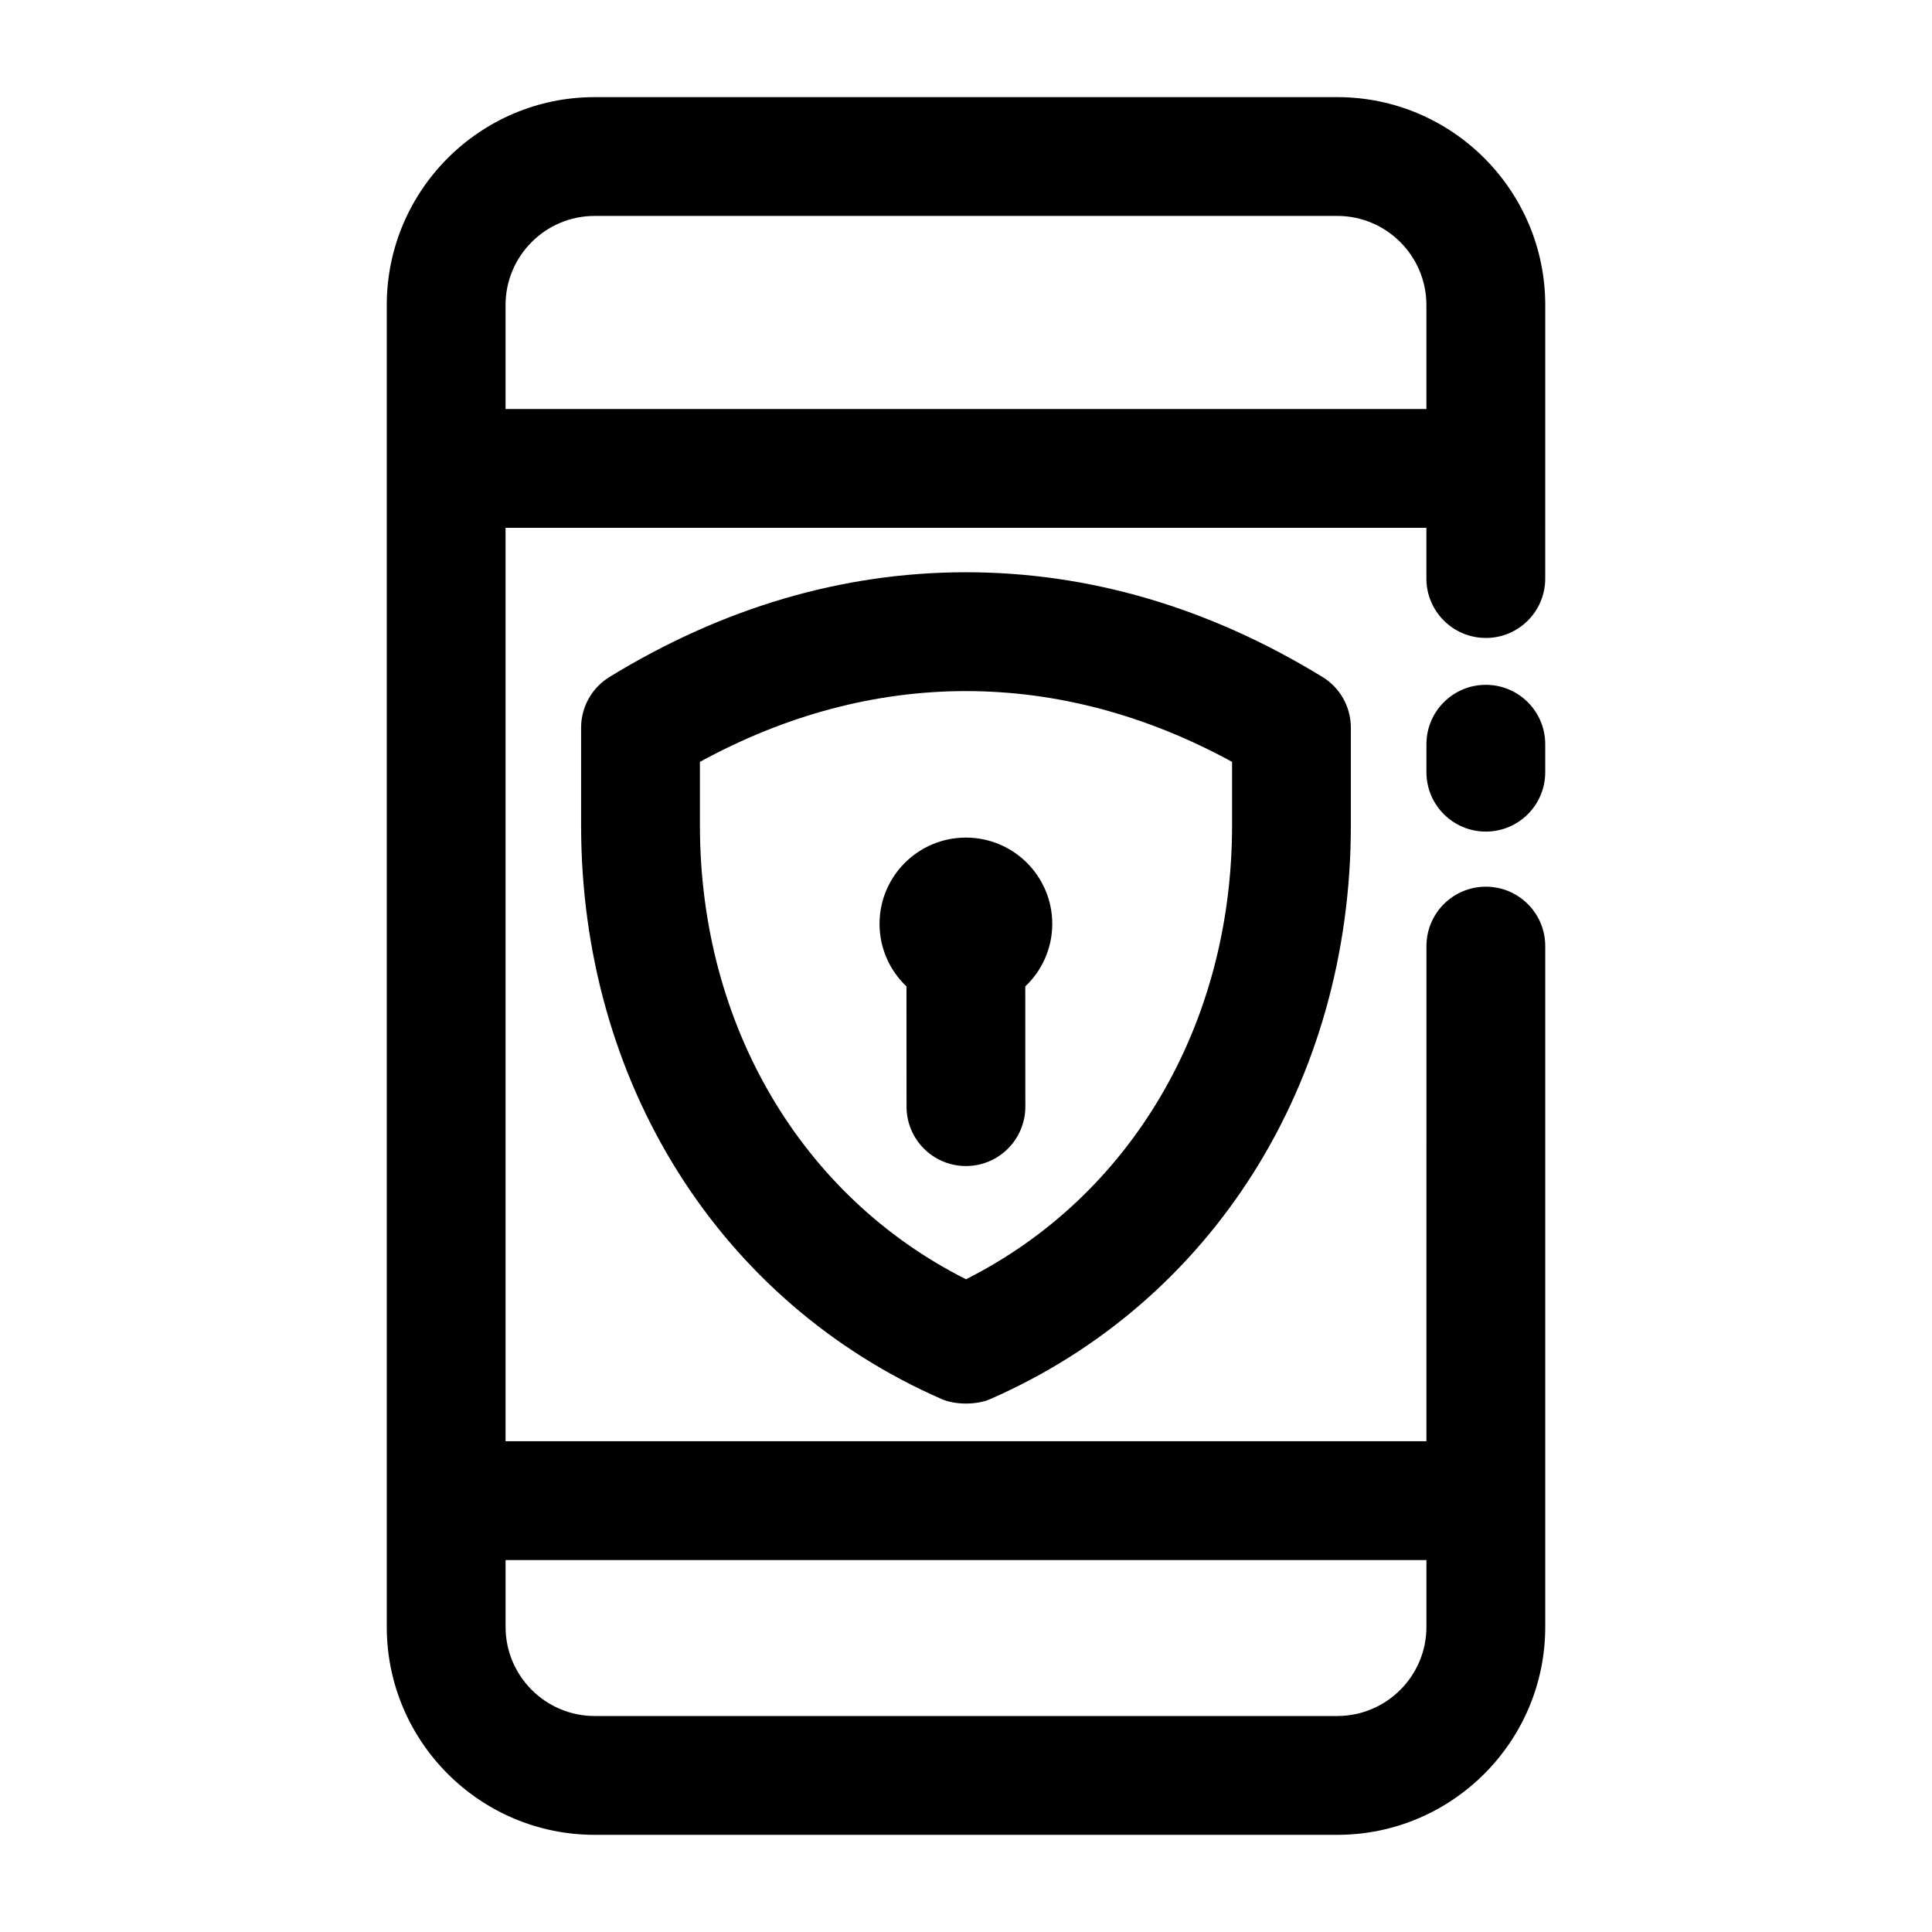
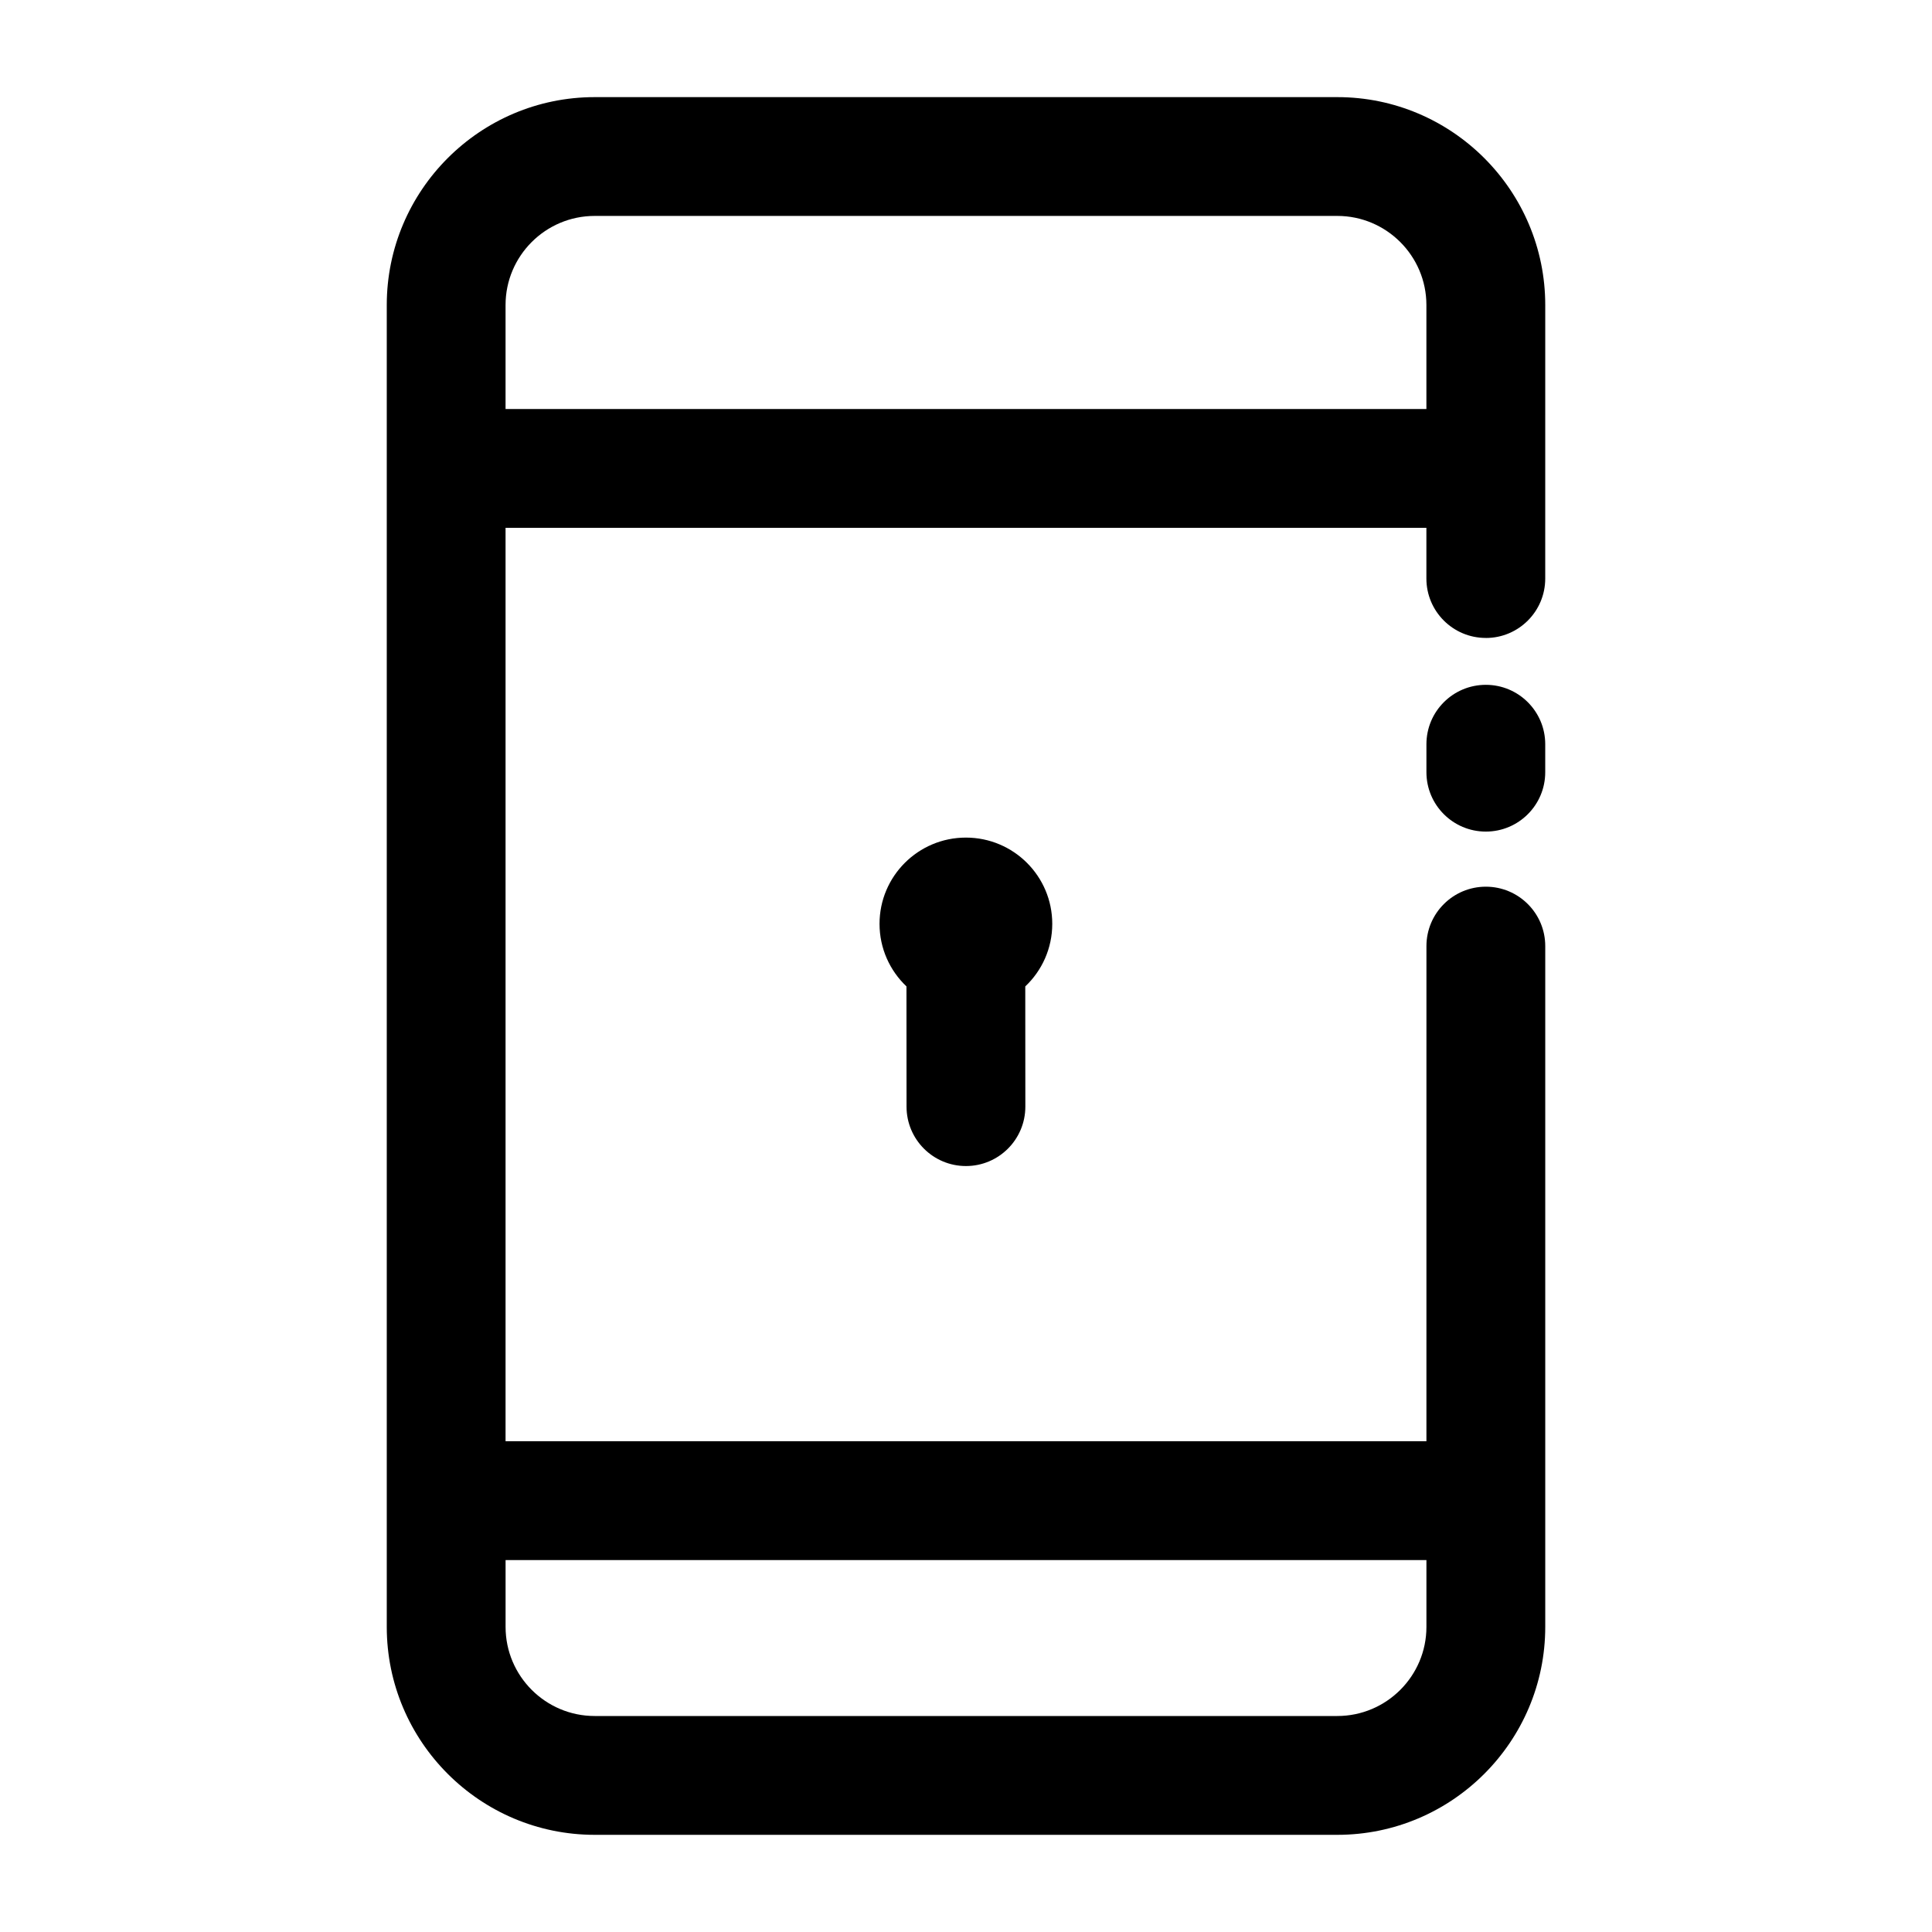
<svg xmlns="http://www.w3.org/2000/svg" fill="#000000" width="800px" height="800px" version="1.1" viewBox="144 144 512 512">
  <g>
-     <path d="m537.76 364.38c-8.695 0-15.742-7.051-15.742-15.742v-7.41c0-8.695 7.051-15.742 15.742-15.742 8.695 0 15.742 7.051 15.742 15.742v7.41c0.004 8.695-7.047 15.742-15.742 15.742z" />
+     <path d="m537.76 364.38c-8.695 0-15.742-7.051-15.742-15.742v-7.41c0-8.695 7.051-15.742 15.742-15.742 8.695 0 15.742 7.051 15.742 15.742v7.41c0.004 8.695-7.047 15.742-15.742 15.742" />
    <path d="m537.76 313.07c8.695 0 15.742-7.051 15.742-15.742l0.004-72.484c0-30.383-24.719-55.105-55.105-55.105h-196.8c-30.383 0-55.105 24.719-55.105 55.105v350.3c0 30.387 24.719 55.105 55.105 55.105h196.8c30.383 0 55.105-24.719 55.105-55.105v-180.42c0-8.695-7.051-15.742-15.742-15.742-8.695 0-15.742 7.051-15.742 15.742l-0.004 131.21h-244.04v-242.06h244.03v13.445c0.004 8.695 7.051 15.742 15.746 15.742zm-15.742 244.36v17.711c0 13.02-10.594 23.617-23.617 23.617h-196.8c-13.02 0-23.617-10.594-23.617-23.617v-17.711zm-244.04-305.04v-27.551c0-13.02 10.594-23.617 23.617-23.617h196.8c13.02 0 23.617 10.594 23.617 23.617v27.551z" />
-     <path d="m393.64 514.81c-58.992-25.773-95.641-84.039-95.641-152.07v-25.906c0-5.477 2.848-10.562 7.516-13.422 29.984-18.375 61.691-27.711 94.238-27.758h0.234c32.473 0 64.121 9.25 94.074 27.5l0.371 0.227c4.695 2.856 7.559 7.953 7.559 13.449v25.906c0 68.031-36.645 126.29-95.641 152.07-3.5 1.535-9.207 1.535-12.711 0.004zm-64.152-168.91v16.84c0 52.844 26.84 98.289 70.512 120.28 43.672-21.996 70.512-67.438 70.512-120.28v-16.836c-45.781-25.008-95.285-25.008-141.02-0.004z" />
    <path d="m422.86 388.83c0-12.625-10.246-22.859-22.887-22.859s-22.887 10.234-22.887 22.859c0 6.527 2.746 12.414 7.137 16.578l0.02 31.871c0.004 8.691 7.051 15.734 15.742 15.734h0.008c8.695-0.004 15.738-7.059 15.734-15.754l-0.02-31.848c4.402-4.16 7.152-10.051 7.152-16.582z" />
  </g>
</svg>